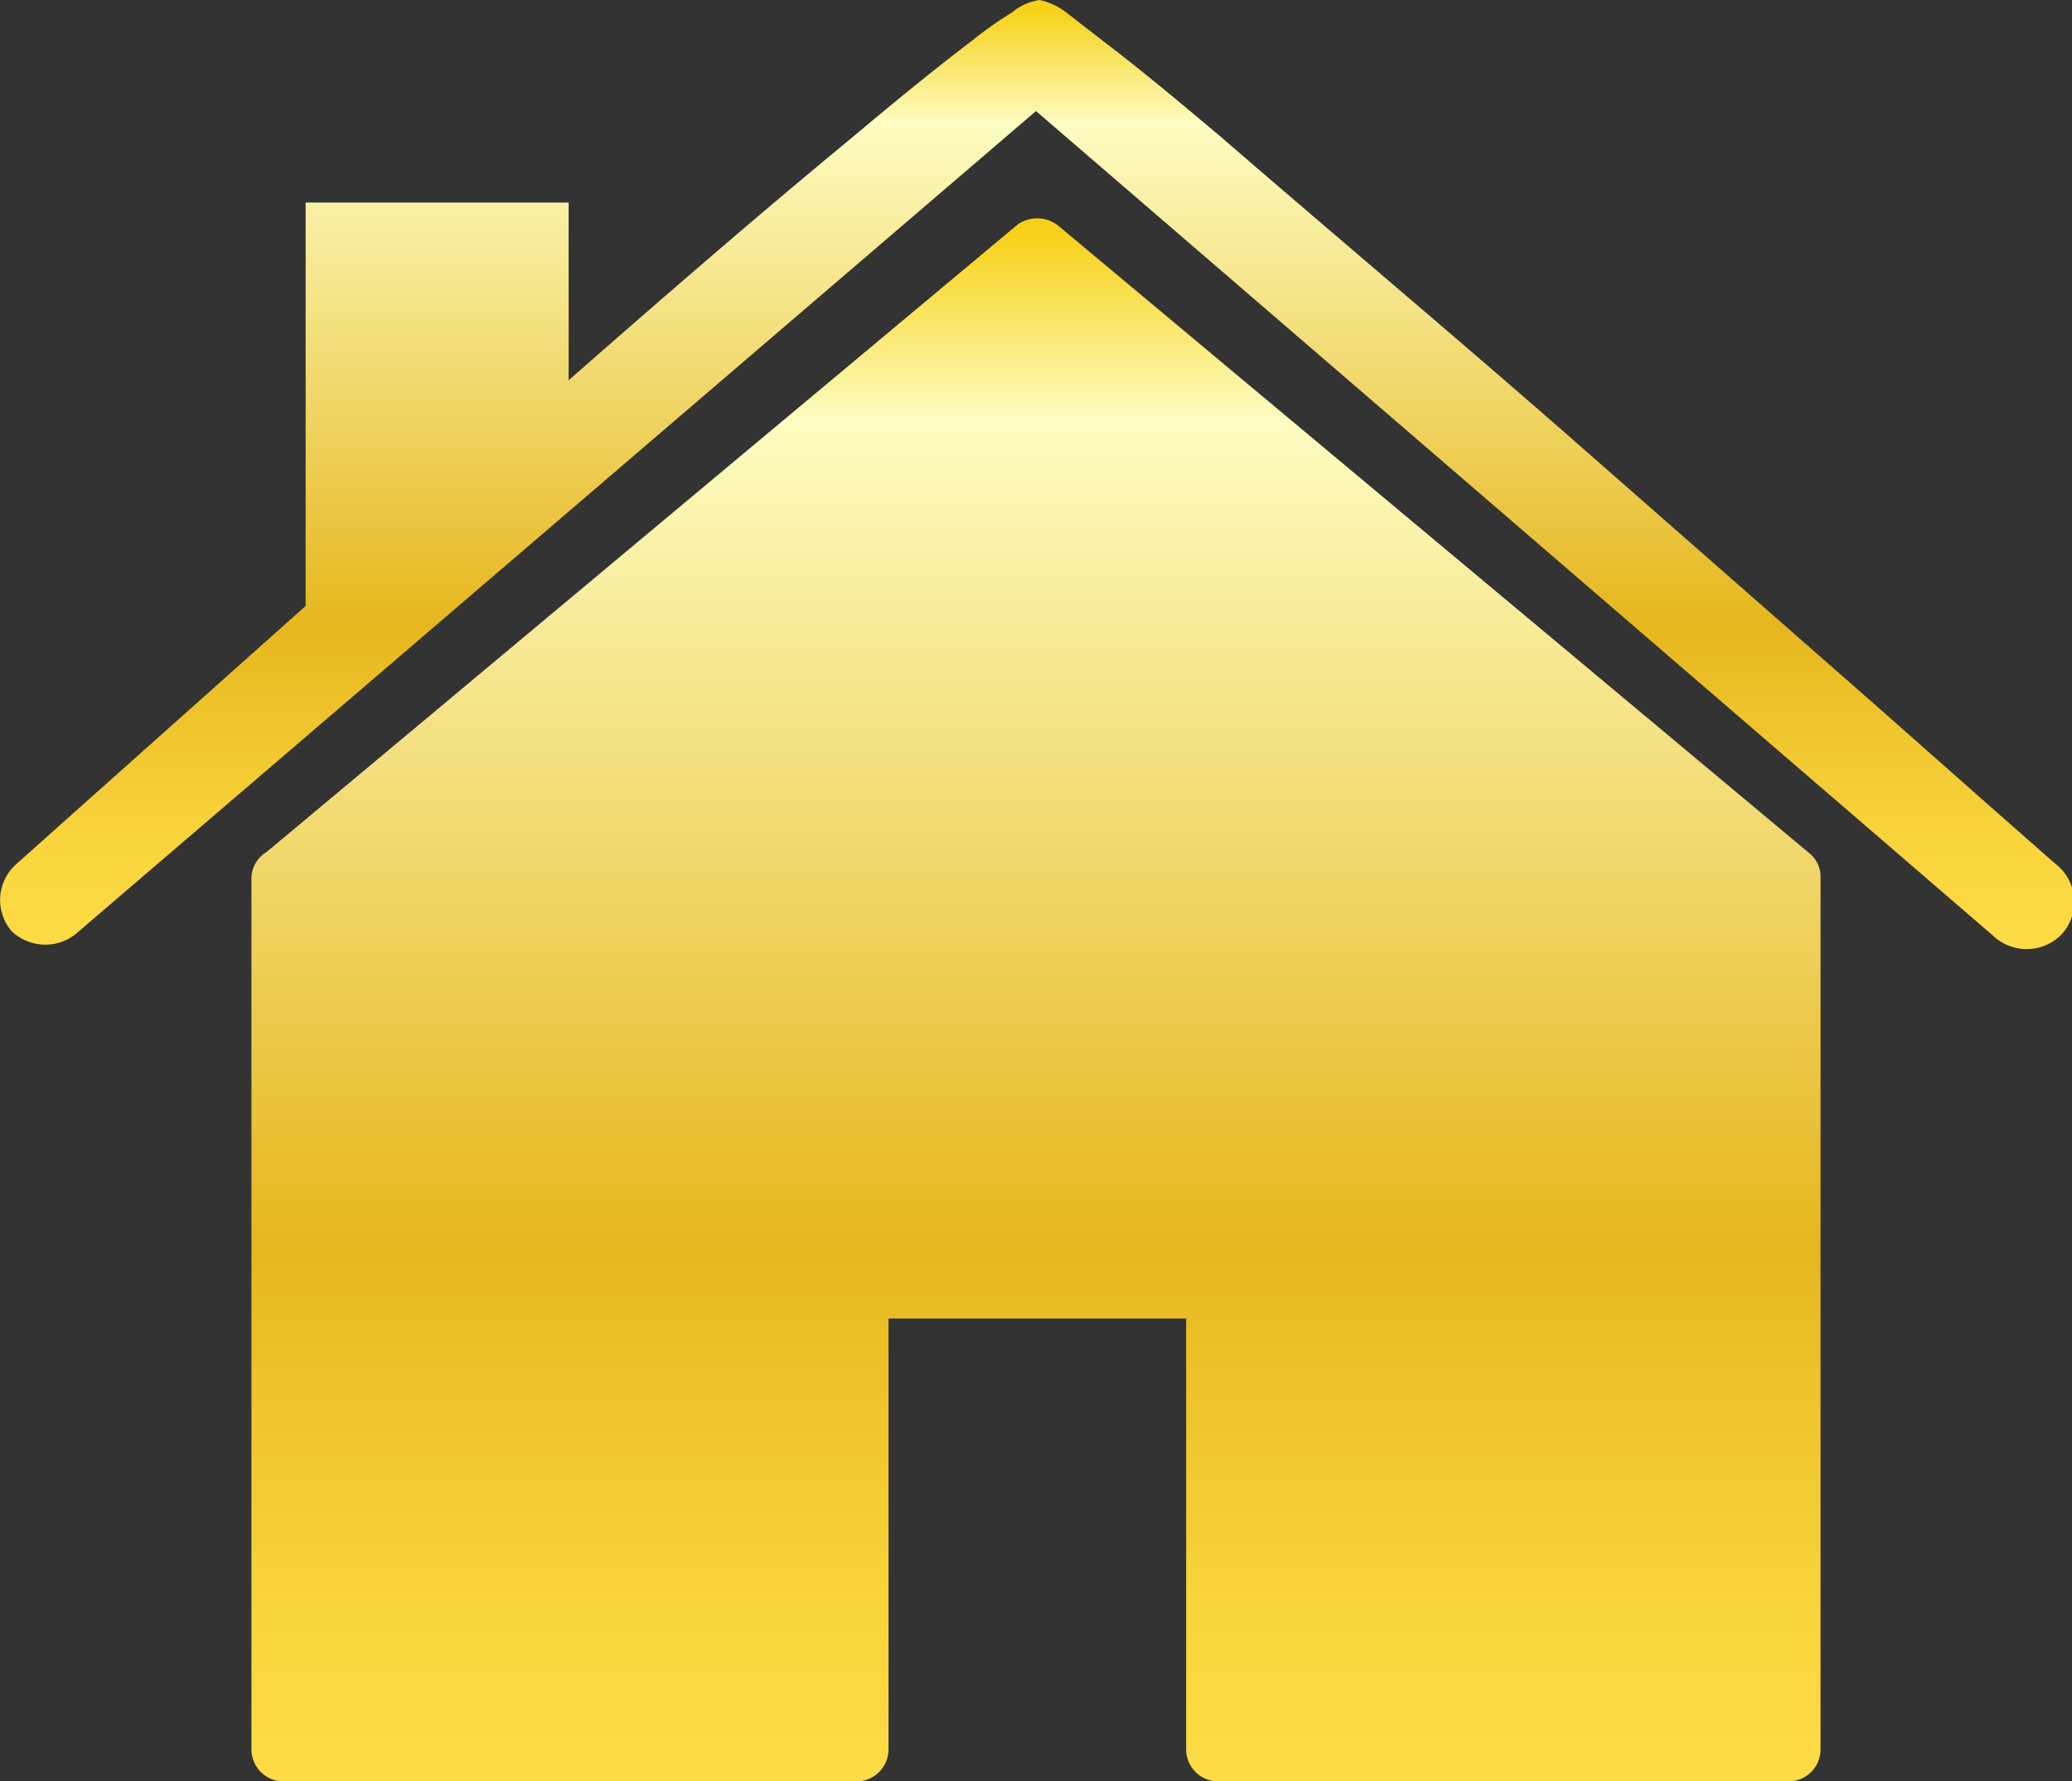
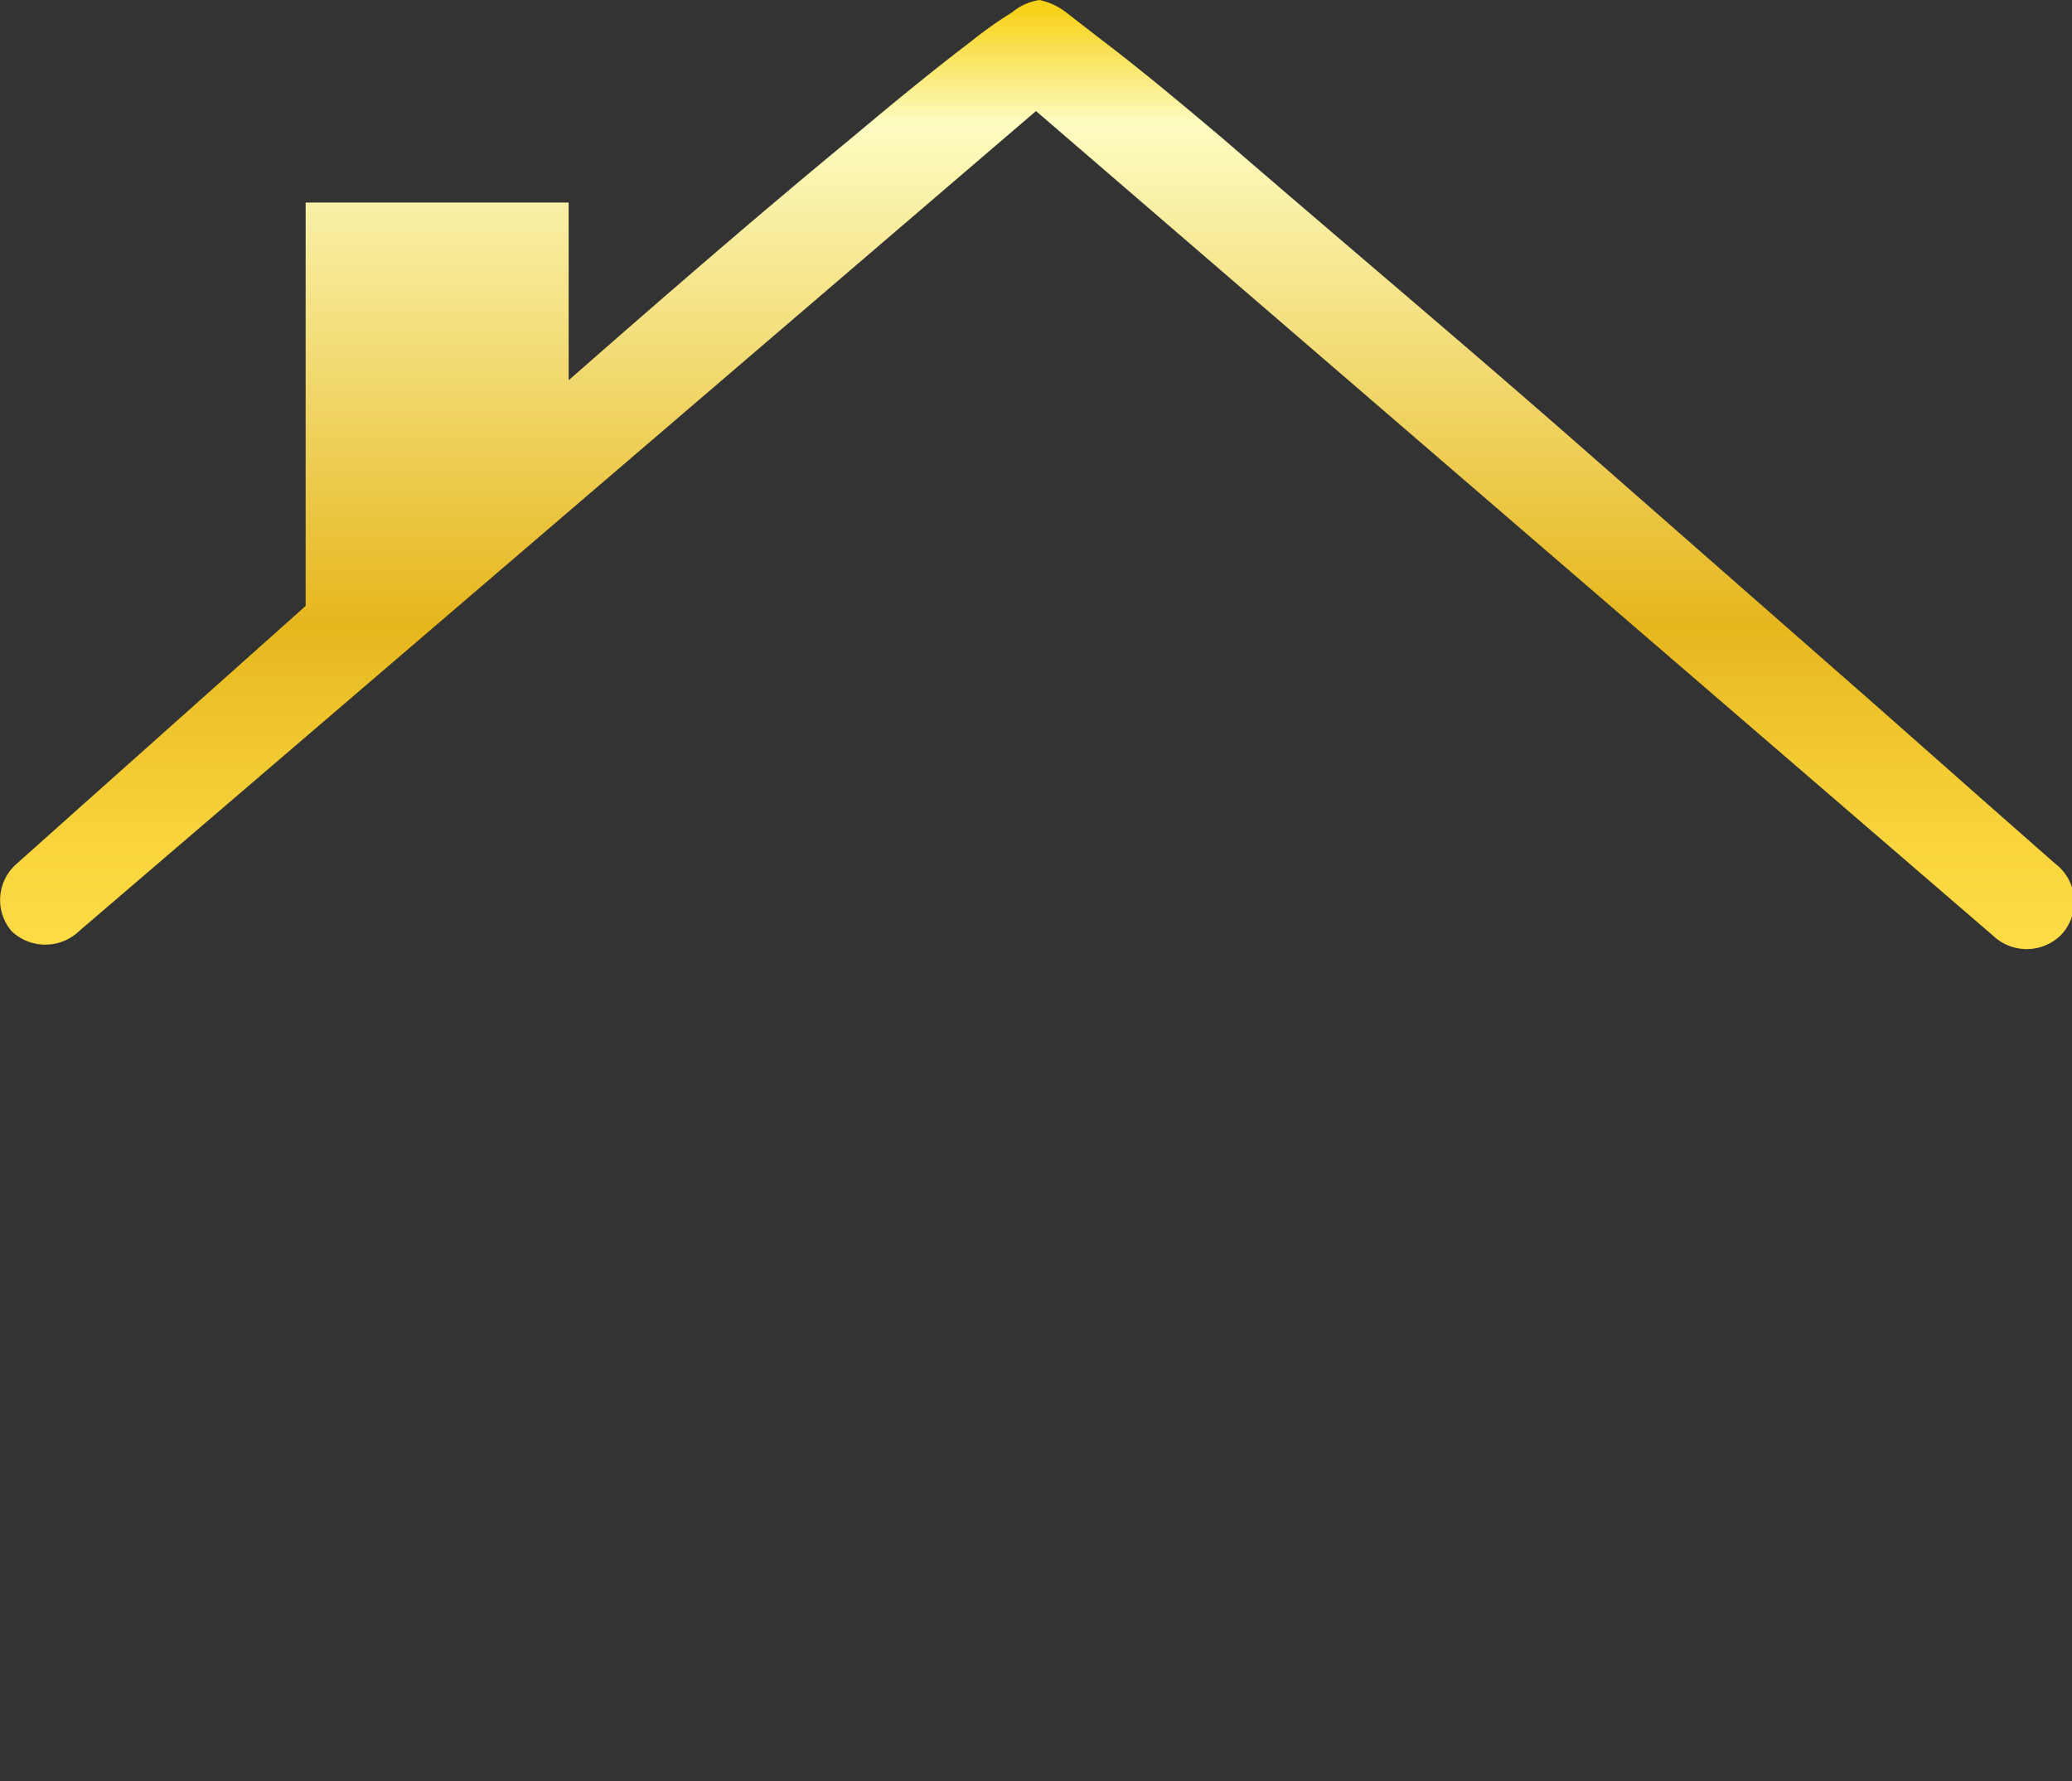
<svg xmlns="http://www.w3.org/2000/svg" xmlns:xlink="http://www.w3.org/1999/xlink" viewBox="0 0 23.32 20.05">
  <rect x="0" y="0" width="23.32" height="20.05" fill="#333333" stroke="none" />
  <defs>
    <style>.cls-1{fill:url(#linear-gradient);}.cls-2{fill-rule:evenodd;fill:url(#linear-gradient-2);}</style>
    <linearGradient id="linear-gradient" x1="11.66" y1="20.05" x2="11.66" y2="2.44" gradientUnits="userSpaceOnUse">
      <stop offset="0" stop-color="#fedc45" />
      <stop offset="0.12" stop-color="#f8d33c" />
      <stop offset="0.31" stop-color="#e9bb22" />
      <stop offset="0.34" stop-color="#e6b61d" />
      <stop offset="0.87" stop-color="#fdfcc1" />
      <stop offset="0.99" stop-color="#f7d117" />
    </linearGradient>
    <linearGradient id="linear-gradient-2" x1="11.66" y1="10.66" x2="11.66" y2="0" xlink:href="#linear-gradient" />
  </defs>
  <g id="Layer_2" data-name="Layer 2">
    <g id="Web">
      <g id="Home_Menu" data-name="Home Menu">
        <g id="หน้าหลัก">
          <g id="Home_Ico" data-name="Home Ico">
-             <path class="cls-1" d="M11.91,2.54,20.36,9.6h0a.34.34,0,0,1,.13.27h0v9.82a.36.36,0,0,1-.36.36H13.71a.36.36,0,0,1-.36-.36V14.84H10v4.85a.36.36,0,0,1-.36.36H3.19a.36.36,0,0,1-.36-.36V9.87A.35.35,0,0,1,3,9.59l8.45-7.06h0A.38.38,0,0,1,11.91,2.54Z" />
            <path class="cls-2" d="M23.13,9.72l-.75-.66L21.09,7.92l-3.5-3.07C16.32,3.74,15,2.63,13.74,1.54,13.3,1.17,12.86.8,12.4.45L12,.14a.75.75,0,0,0-.3-.14h0a.62.62,0,0,0-.31.14,4.37,4.37,0,0,0-.44.31c-.46.35-.91.72-1.35,1.09-1.08.89-2.14,1.81-3.2,2.74v-2H3.44V6.82L2.23,7.9.94,9.05l-.75.67a.54.54,0,0,0-.06.76.55.55,0,0,0,.76,0L11.66,1.25l10.77,9.28a.55.55,0,0,0,.76,0A.54.54,0,0,0,23.13,9.72Z" />
          </g>
        </g>
      </g>
    </g>
  </g>
</svg>